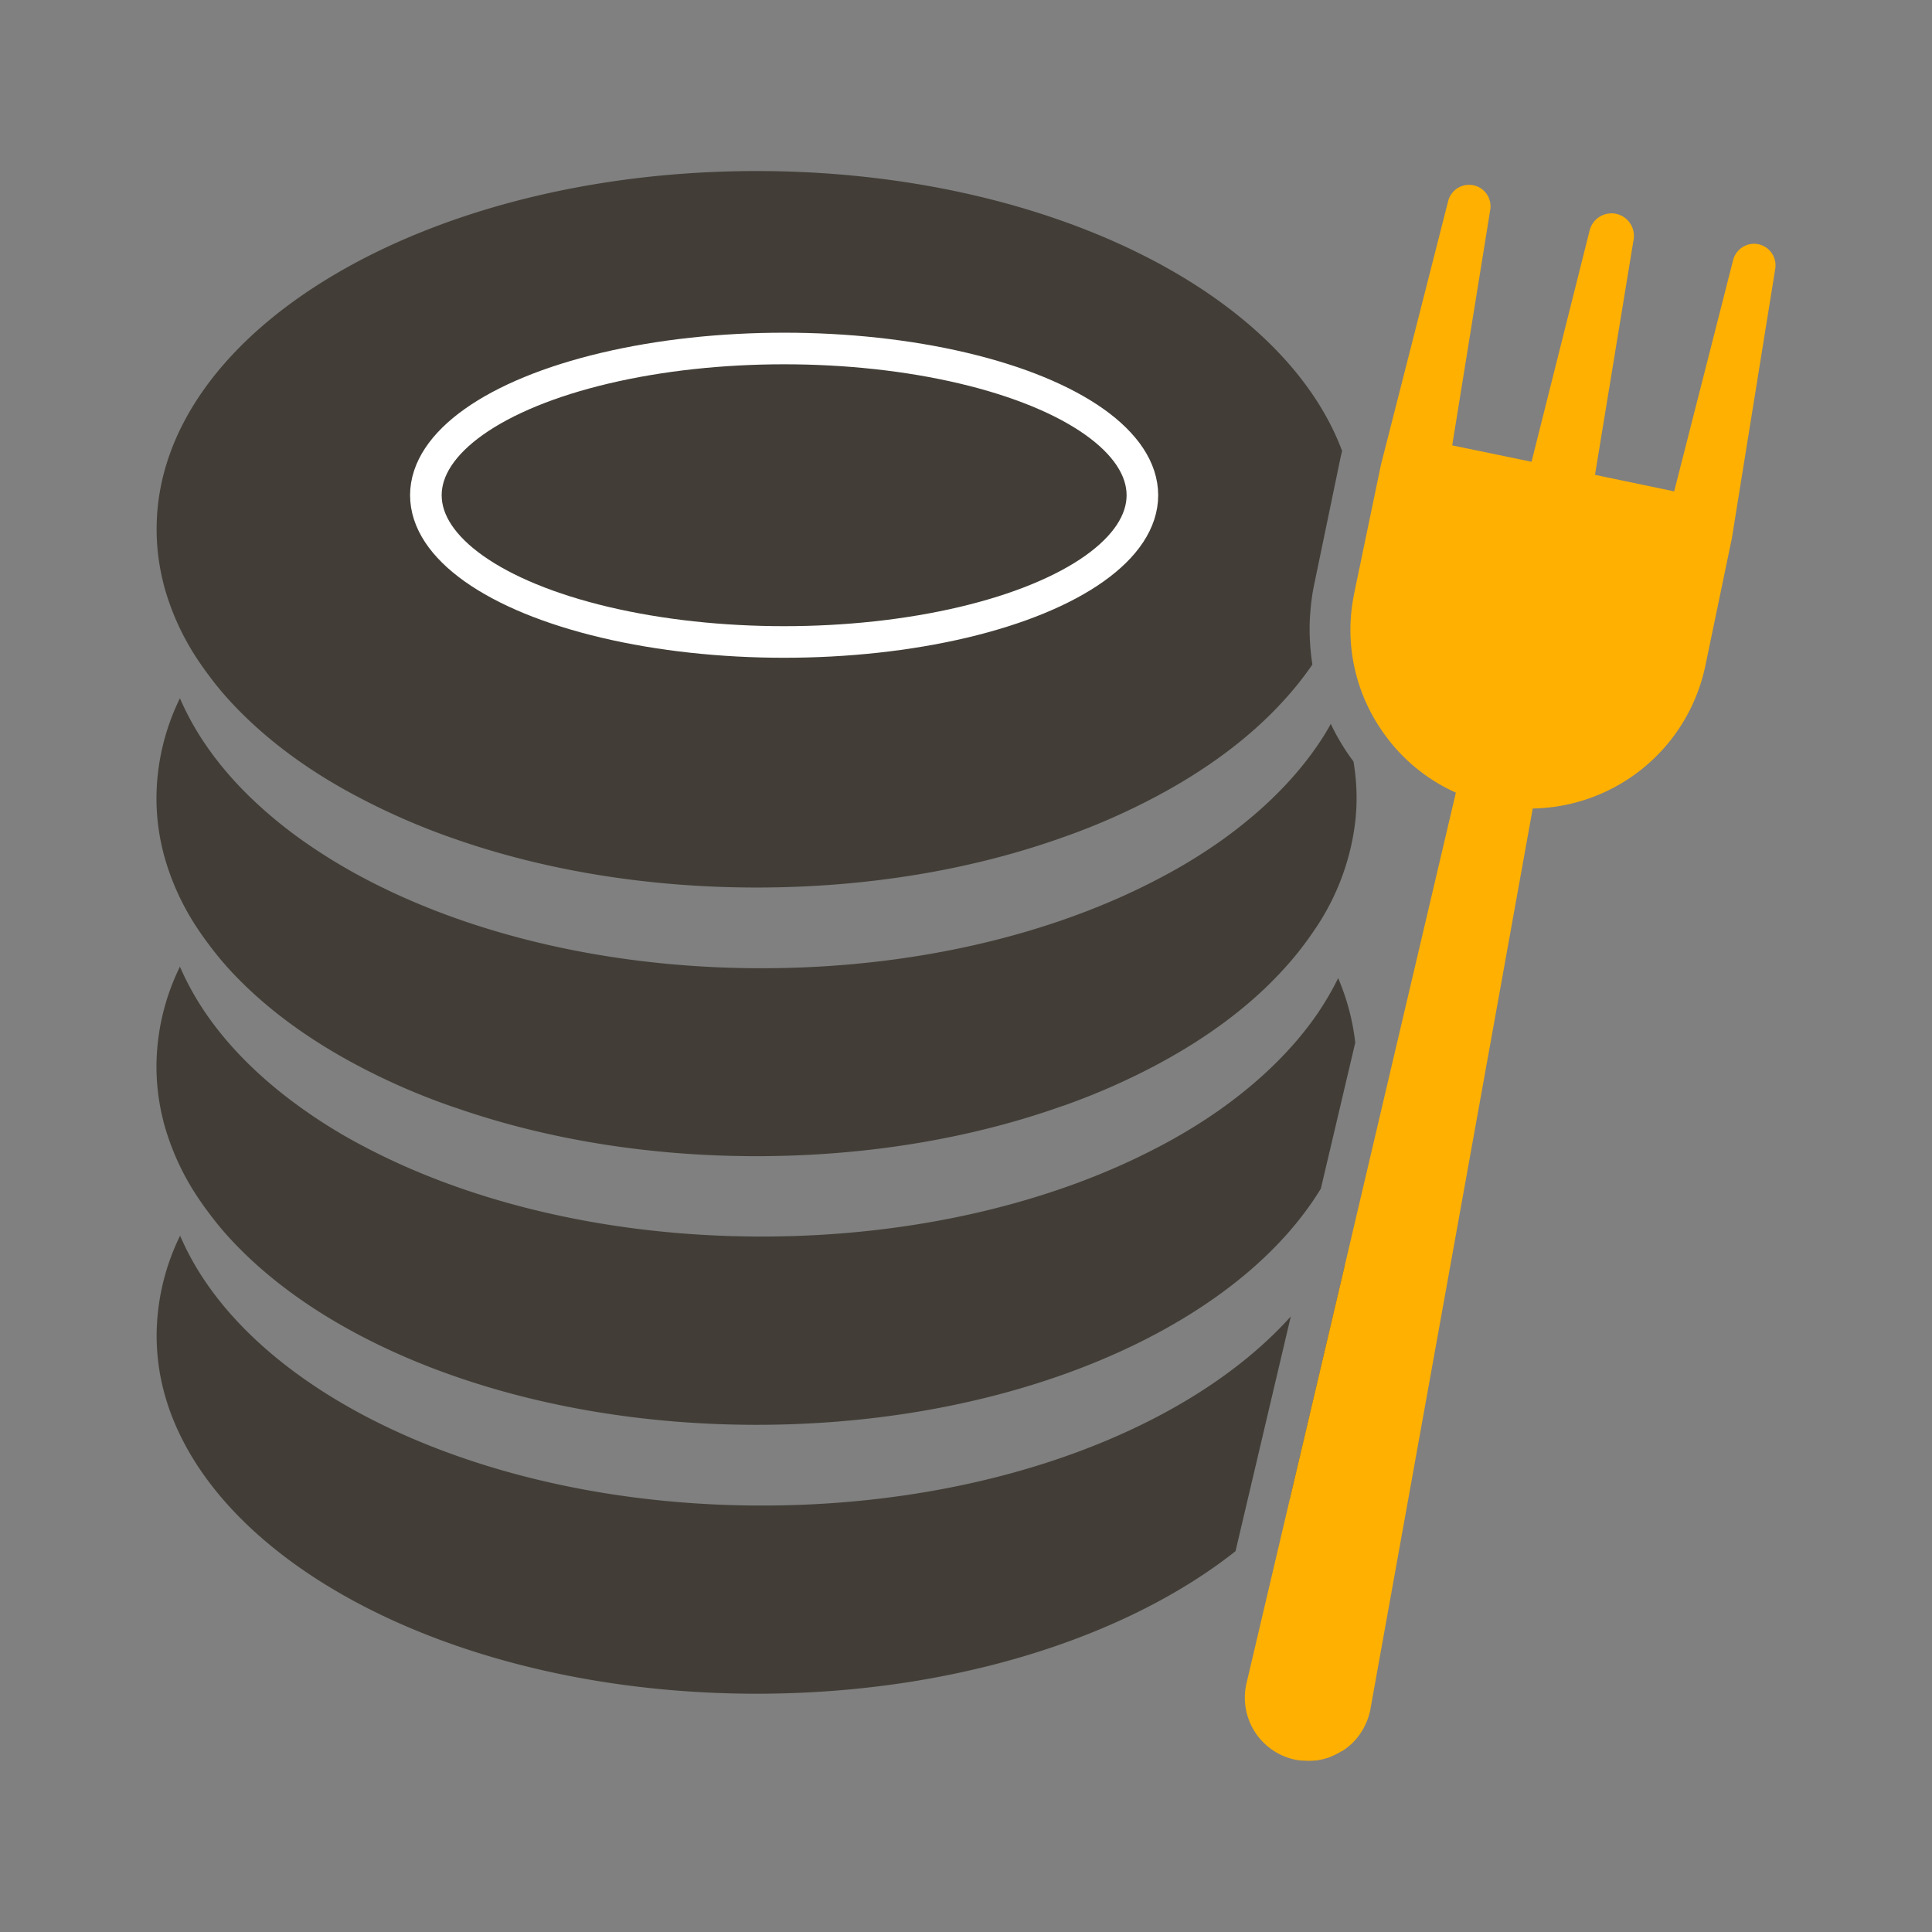
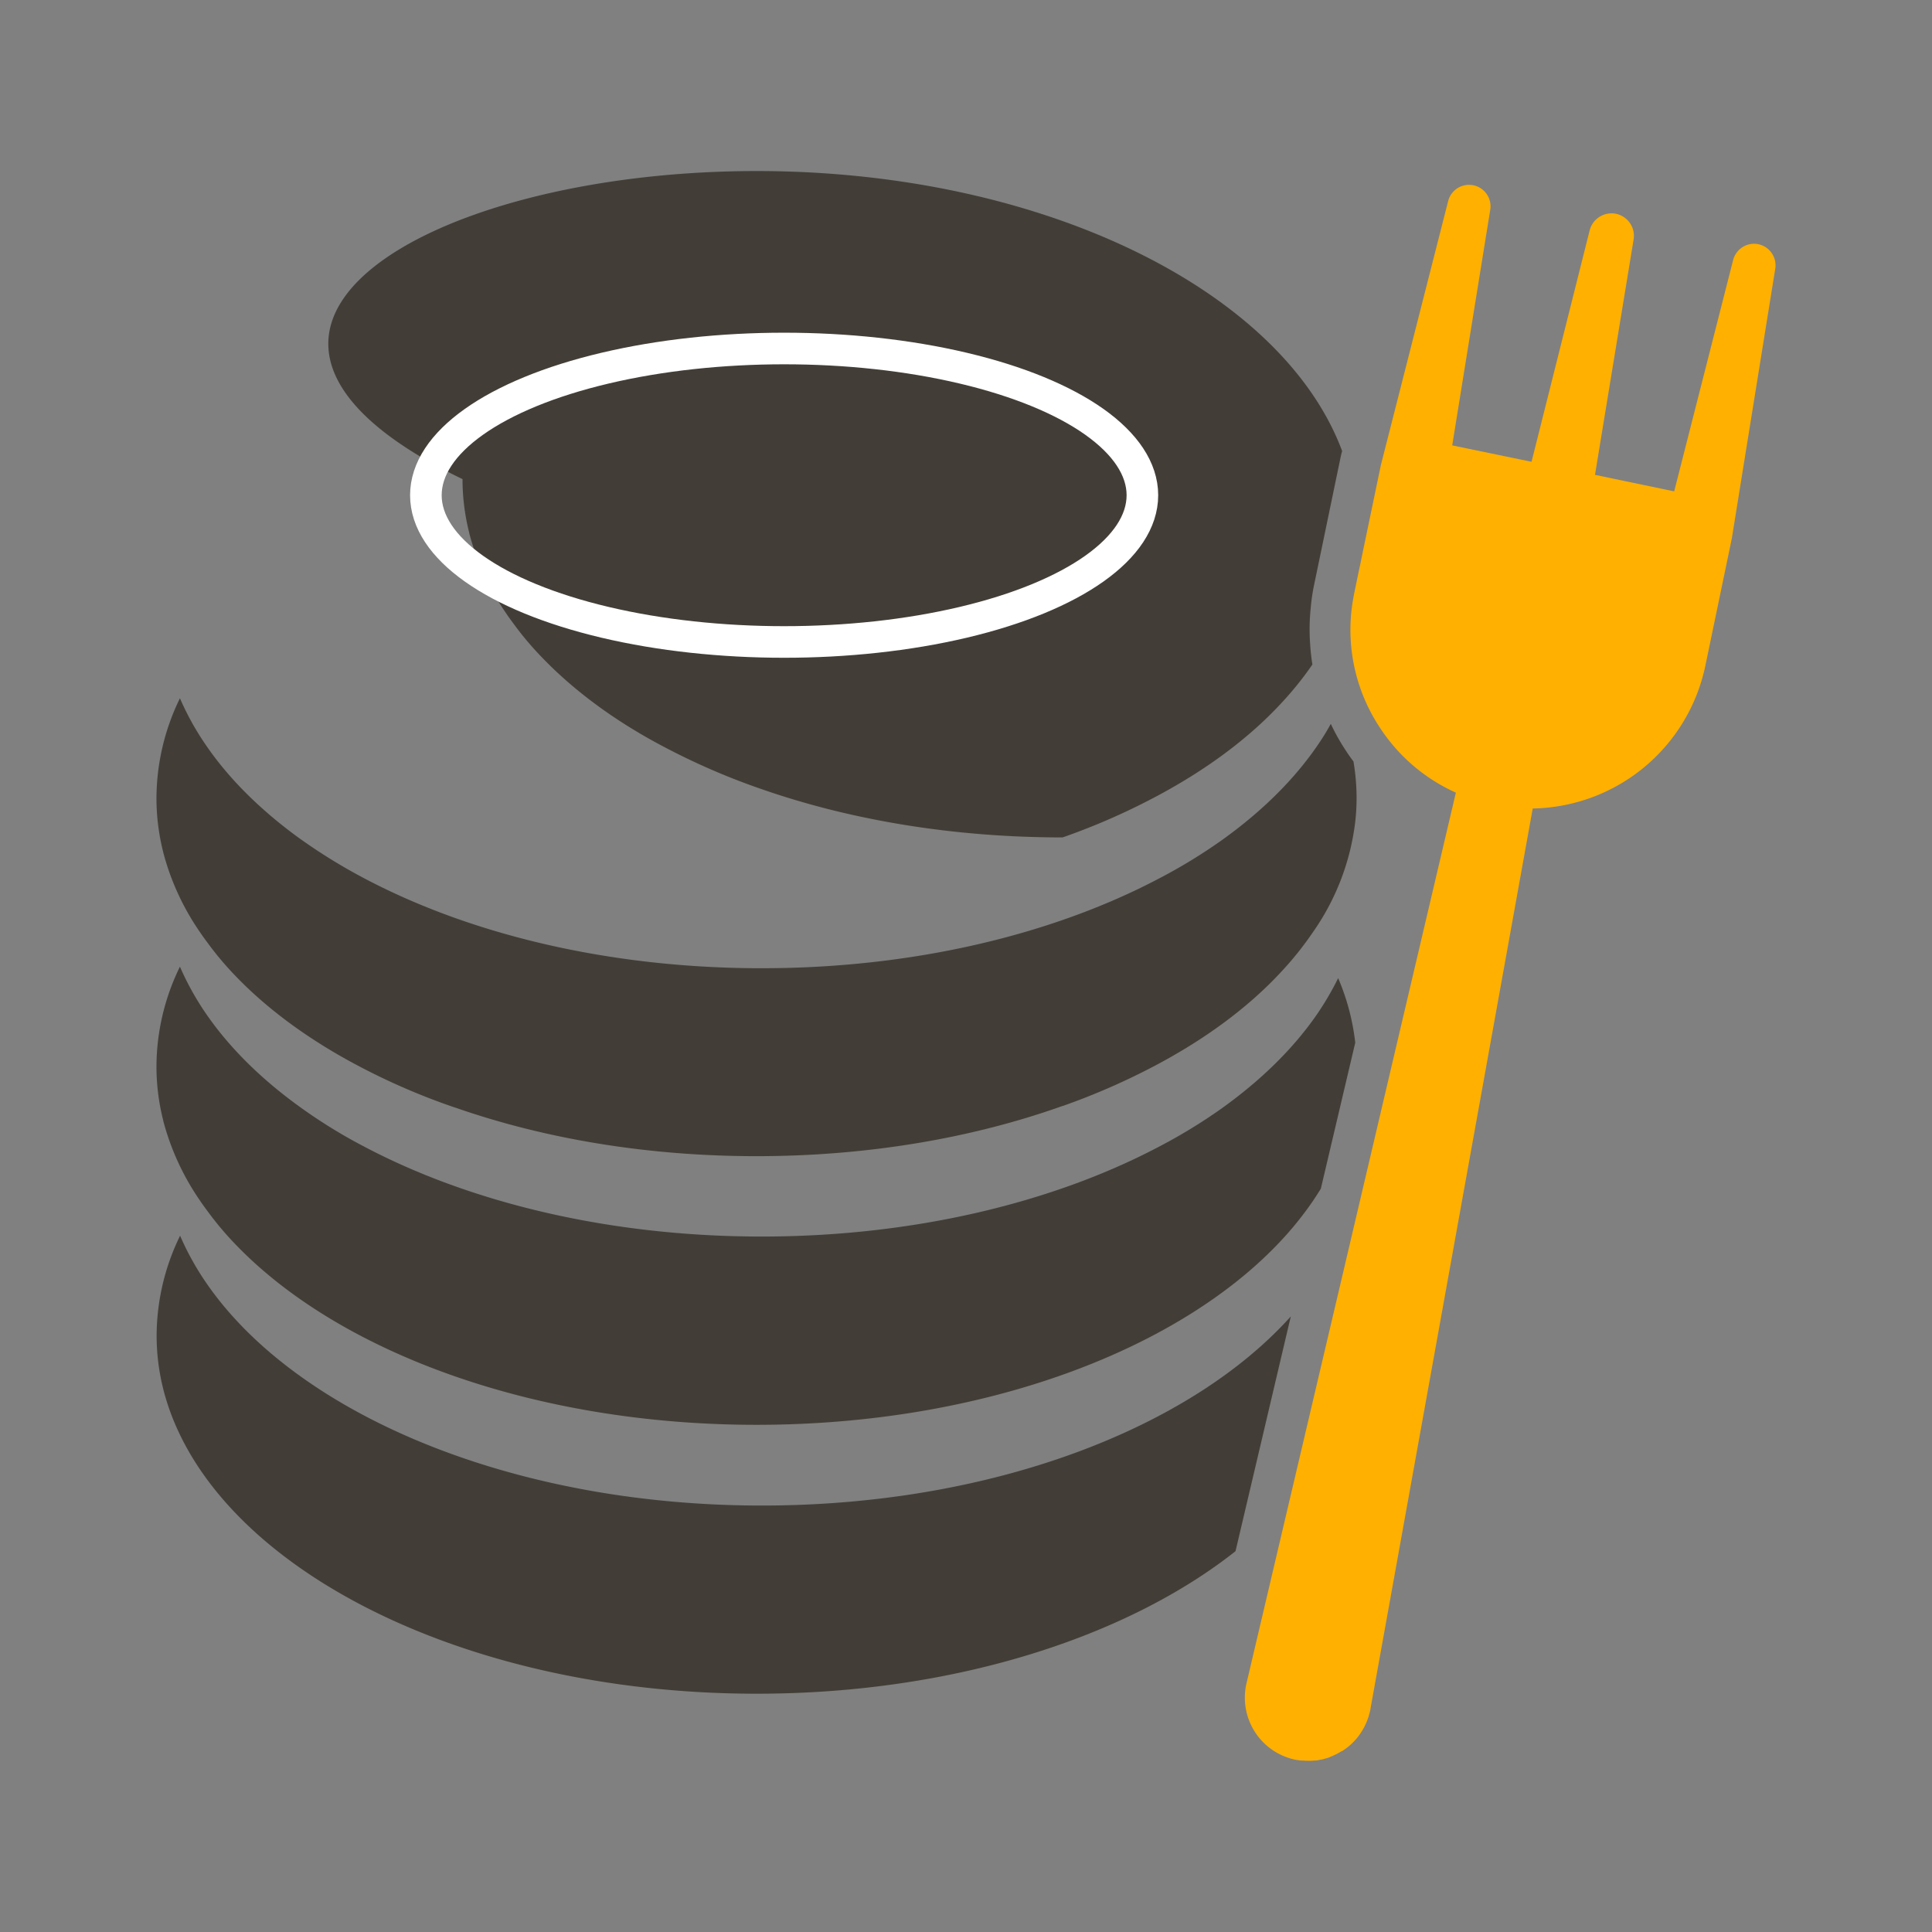
<svg xmlns="http://www.w3.org/2000/svg" id="Layer_1" data-name="Layer 1" viewBox="0 0 600 600">
  <rect x="0" y="0" width="600" height="600" fill="#808080" stroke="none" />
  <defs>
    <style>.cls-1,.cls-3{fill:none;}.cls-2{fill:#423e37;}.cls-3{stroke:#fff;stroke-miterlimit:10;stroke-width:9.81px;}.cls-4{fill:#ffb000;}</style>
  </defs>
  <rect class="cls-1" width="600" height="600" />
  <path class="cls-2" d="M421.3,247.82a64.81,64.81,0,0,1-.51,8.14v0a75.09,75.09,0,0,1-13.05,33.54,100.2,100.2,0,0,1-9.24,11.65c-10.43,11.45-24.12,21.58-40.36,30.1a212,212,0,0,1-28.06,12.21H330c-27.81,9.92-60.32,15.6-95.08,15.6-34.08,0-66-5.47-93.43-15.05h-.05a206.37,206.37,0,0,1-29.71-12.76C96.37,323.2,83.27,313.66,73.05,303a97.33,97.33,0,0,1-8.43-10c-.85-1.14-1.7-2.29-2.46-3.43a78.45,78.45,0,0,1-11.45-24.8v-.05a68.29,68.29,0,0,1-2.12-16.87,71.06,71.06,0,0,1,7.29-31,85.76,85.76,0,0,0,7.89,14.29c7.08,10.43,16.7,20,28.4,28.61a173.06,173.06,0,0,0,21.2,13.15C145.8,290,188.32,300.47,235,300.69h1.61c47.27,0,90.38-10.52,123.23-27.81A167.65,167.65,0,0,0,379.34,261c12.46-8.9,22.63-18.9,30.05-29.84a72.82,72.82,0,0,0,3.9-6.36,66.87,66.87,0,0,0,4.62,8.23c.77,1.18,1.57,2.33,2.42,3.43A68.43,68.43,0,0,1,421.3,247.82Z" />
  <path class="cls-2" d="M420.88,323.75v.08L410.2,369.15v0c-.77,1.27-1.61,2.54-2.46,3.82a103.31,103.31,0,0,1-9.24,11.61c-31.67,34.55-93.05,57.91-163.55,57.91-69.31,0-129.81-22.6-161.9-56.13a96.94,96.94,0,0,1-8.43-10c-.85-1.14-1.7-2.29-2.46-3.43a79,79,0,0,1-11.45-24.8v-.09a68,68,0,0,1-2.12-16.83,70.89,70.89,0,0,1,7.29-31,87.37,87.37,0,0,0,7.89,14.29c7.08,10.39,16.7,20,28.4,28.57h0a162.18,162.18,0,0,0,21.16,13.14c32.85,17.3,76,27.81,123.19,27.81s90.38-10.51,123.23-27.81a167.61,167.61,0,0,0,19.55-11.91c12.46-8.9,22.63-18.91,30.05-29.8a93.47,93.47,0,0,0,6.23-10.73A71.2,71.2,0,0,1,420.88,323.75Z" />
-   <path class="cls-2" d="M416.81,140.06l-.13.51-.12.42-.22,1-8.22,39.59a59.7,59.7,0,0,0-1.06,7.21,63.48,63.48,0,0,0-.17,11.36v.13c.13,2,.38,4.07.68,6.1a101.67,101.67,0,0,1-9.07,11.36c-10.43,11.45-24.12,21.58-40.36,30.1A207.06,207.06,0,0,1,330,260.07C302.22,270,269.71,275.63,235,275.63c-34.08,0-66-5.42-93.48-15a212.2,212.2,0,0,1-29.71-12.81c-15.39-8-28.49-17.63-38.71-28.32a95.89,95.89,0,0,1-8.43-10c-.85-1.14-1.7-2.29-2.46-3.43a78.76,78.76,0,0,1-11.45-24.8v-.09a68,68,0,0,1-2.12-16.82C48.59,102.93,132,53.12,235,53.12,323.89,53.12,398.24,90.29,416.81,140.06Z" />
+   <path class="cls-2" d="M416.81,140.06l-.13.51-.12.42-.22,1-8.22,39.59a59.7,59.7,0,0,0-1.06,7.21,63.48,63.48,0,0,0-.17,11.36v.13c.13,2,.38,4.07.68,6.1a101.67,101.67,0,0,1-9.07,11.36c-10.43,11.45-24.12,21.58-40.36,30.1A207.06,207.06,0,0,1,330,260.07c-34.08,0-66-5.42-93.48-15a212.2,212.2,0,0,1-29.71-12.81c-15.39-8-28.49-17.63-38.71-28.32a95.89,95.89,0,0,1-8.43-10c-.85-1.14-1.7-2.29-2.46-3.43a78.76,78.76,0,0,1-11.45-24.8v-.09a68,68,0,0,1-2.12-16.82C48.59,102.93,132,53.12,235,53.12,323.89,53.12,398.24,90.29,416.81,140.06Z" />
  <path class="cls-2" d="M400.87,408.83,383.7,481.74C349.7,508.62,295.7,526,235,526c-93.31,0-170.54-40.91-184.24-94.37v0a68.35,68.35,0,0,1-2.12-16.87,71,71,0,0,1,7.29-31A85.76,85.76,0,0,0,63.77,398c27.68,40.78,94.62,69.56,172.79,69.56C307.65,467.58,369.46,443.8,400.87,408.83Z" />
-   <path class="cls-2" d="M421.3,414.72a64.93,64.93,0,0,1-.51,8.14v0c-1.86,15.39-8.94,29.89-20.26,42.9l17.17-73A69.93,69.93,0,0,1,421.3,414.72Z" />
  <ellipse class="cls-3" cx="243.52" cy="153.8" rx="111.26" ry="45.57" />
  <path class="cls-4" d="M551.32,83.47l-13.44,83.47V167l-8.26,39.72A55.75,55.75,0,0,1,476,251.09l-50.4,279.66c0,.29-.13.67-.21,1-.13.56-.3,1.11-.47,1.66a17.39,17.39,0,0,1-1.06,2.54,8.73,8.73,0,0,1-.68,1.27,18.79,18.79,0,0,1-3.56,4.45,19.94,19.94,0,0,1-2.84,2.17s-.08,0-.13,0a20.32,20.32,0,0,1-3.22,1.65,7.91,7.91,0,0,1-1.69.6,9.67,9.67,0,0,1-1.79.42,6.66,6.66,0,0,1-1.82.25,16.58,16.58,0,0,1-2.54.05,2.28,2.28,0,0,1-.6-.05,2.15,2.15,0,0,1-.5,0,6.29,6.29,0,0,1-1.32-.13,7.78,7.78,0,0,1-1.4-.25,19.67,19.67,0,0,1-14.66-23.61l13.39-56.94v0l17.17-73,15.52-66.09,18.94-80.58A55.1,55.1,0,0,1,428.55,226a54.95,54.95,0,0,1-8.86-36.16c.21-1.91.51-3.77.89-5.68l1.4-6.78.47-2.16.46-2.29,5.94-28.53,20.9-82a6.69,6.69,0,0,1,6.48-5,10.21,10.21,0,0,1,1.06.08,6.68,6.68,0,0,1,5.52,7.67L451,138.32l24.63,5.09,18.06-71.9a7,7,0,0,1,6.74-5.25,5.47,5.47,0,0,1,1.14.08,7,7,0,0,1,5.77,8l-12,73.13,24.59,5.13,18.31-71.85a6.75,6.75,0,0,1,6.49-5.05,7.58,7.58,0,0,1,1.06.09A6.7,6.7,0,0,1,551.32,83.47Z" />
</svg>